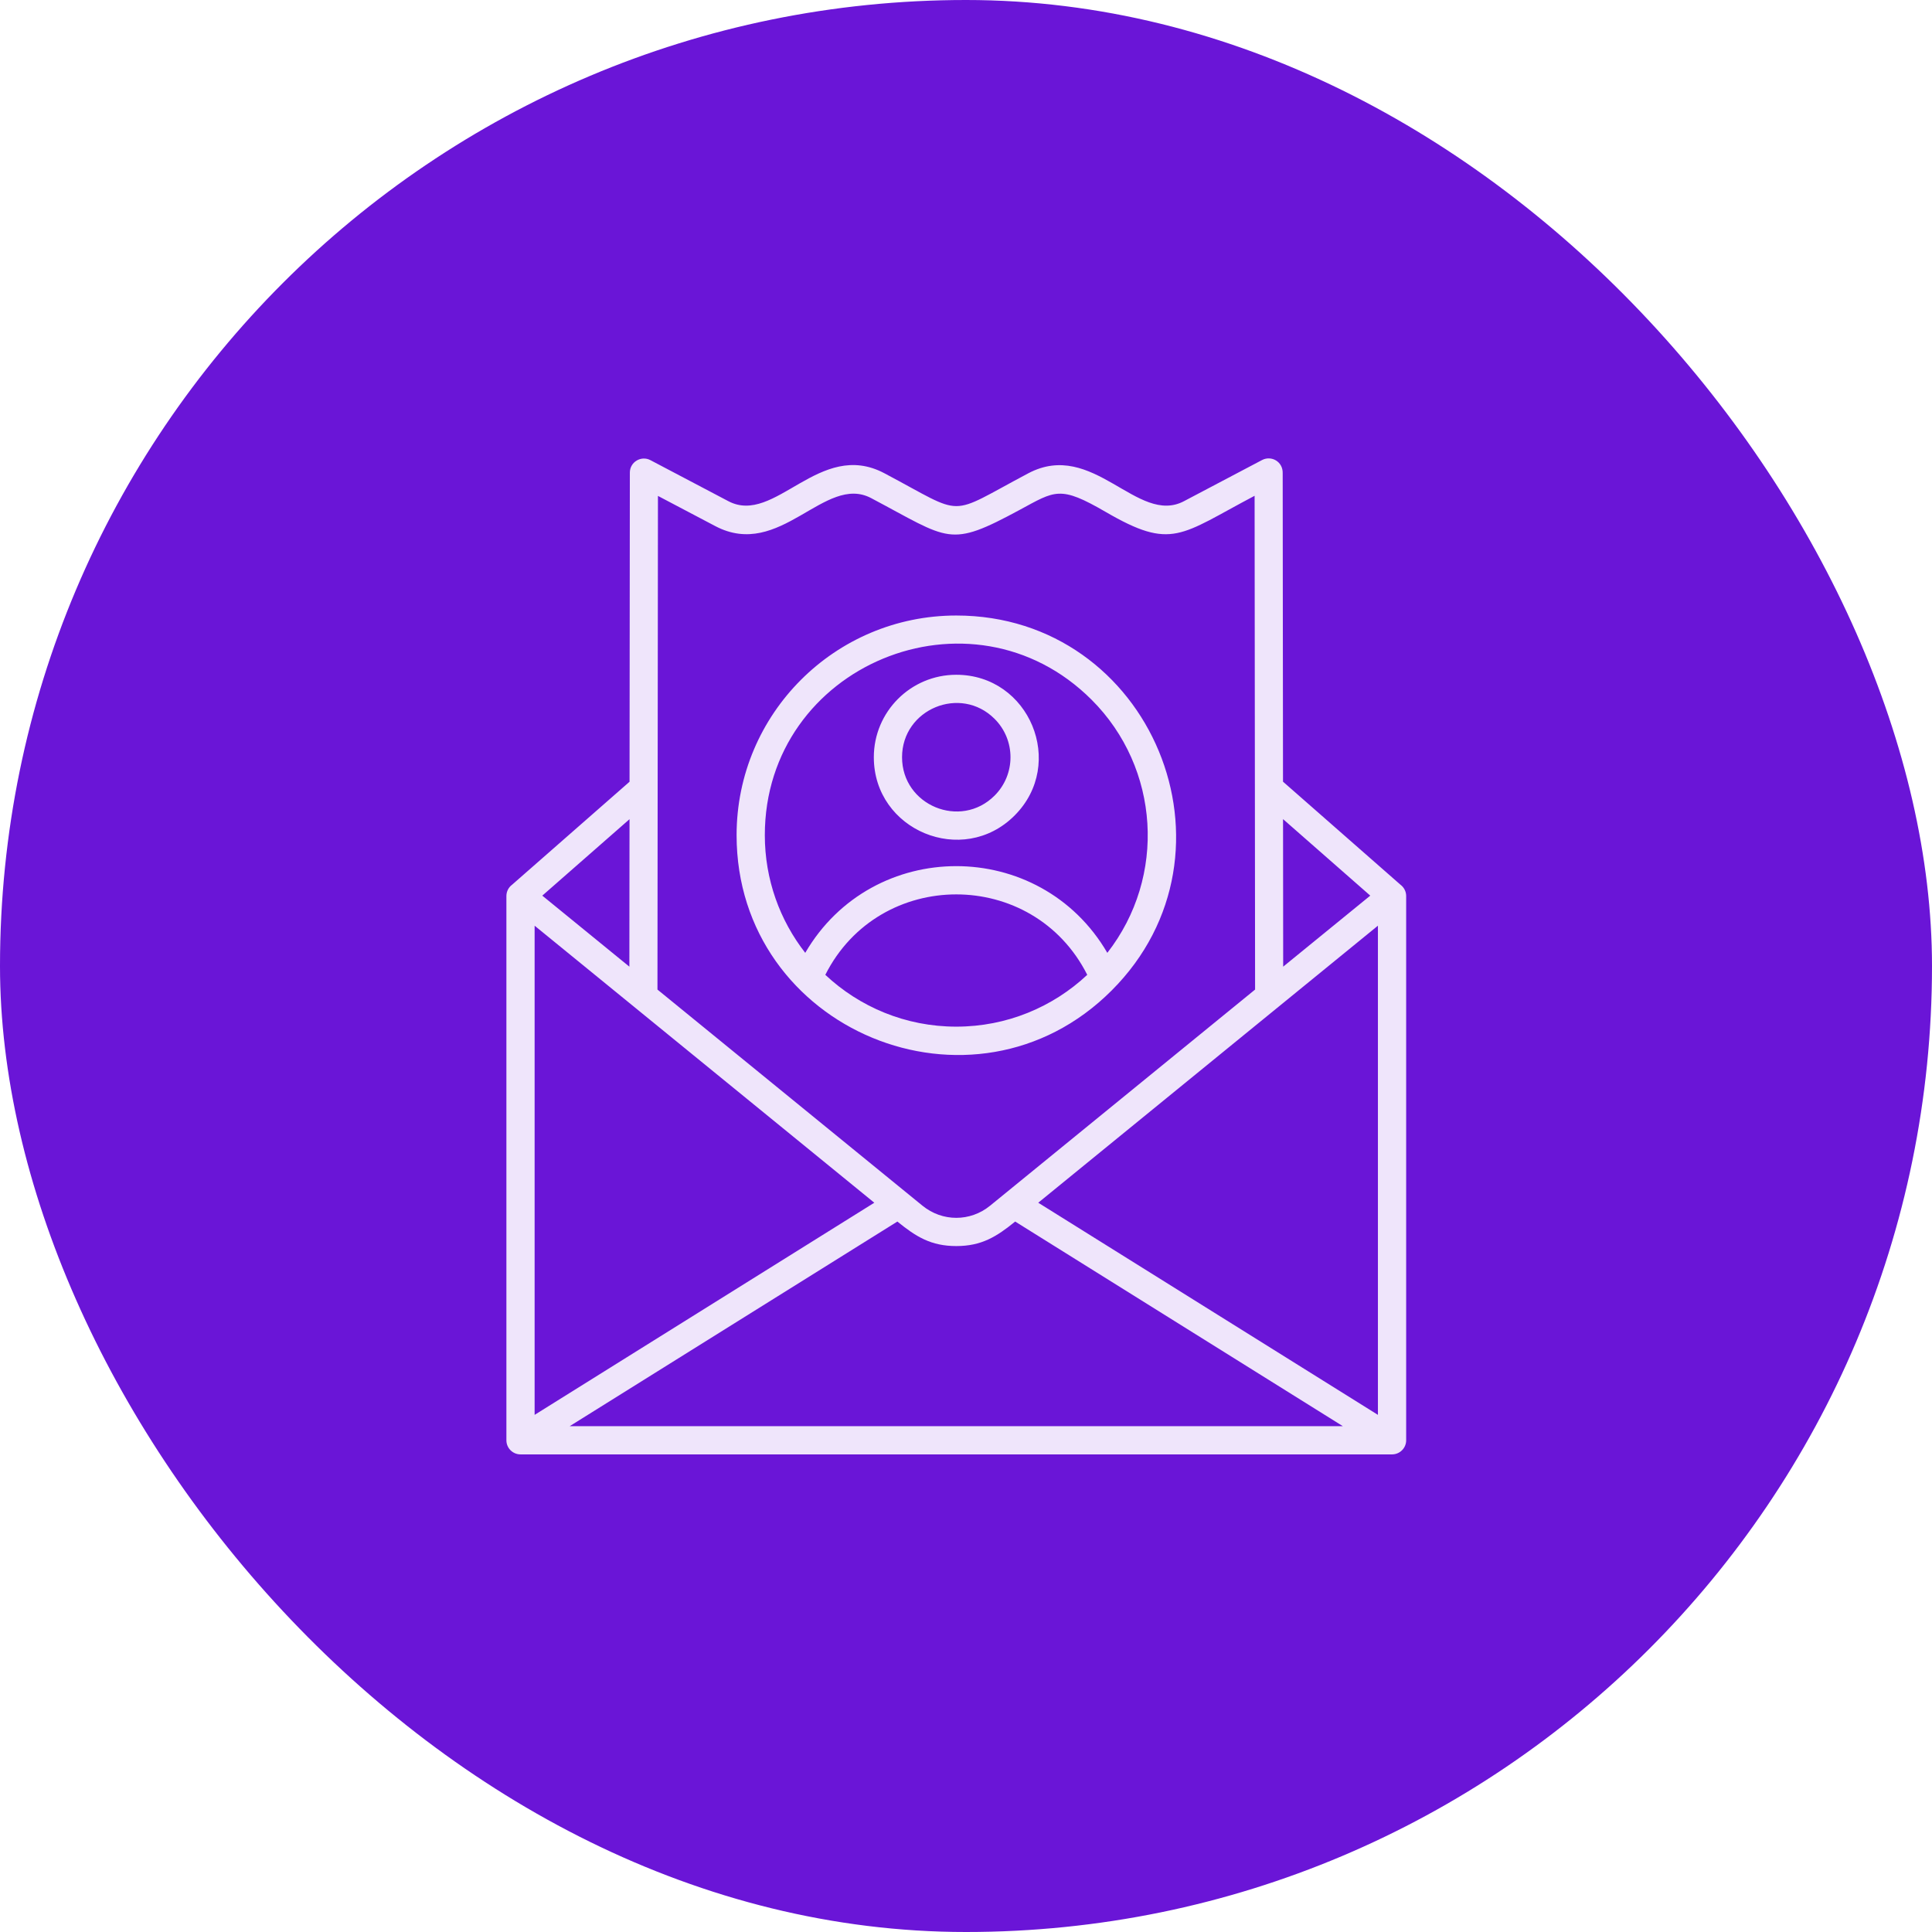
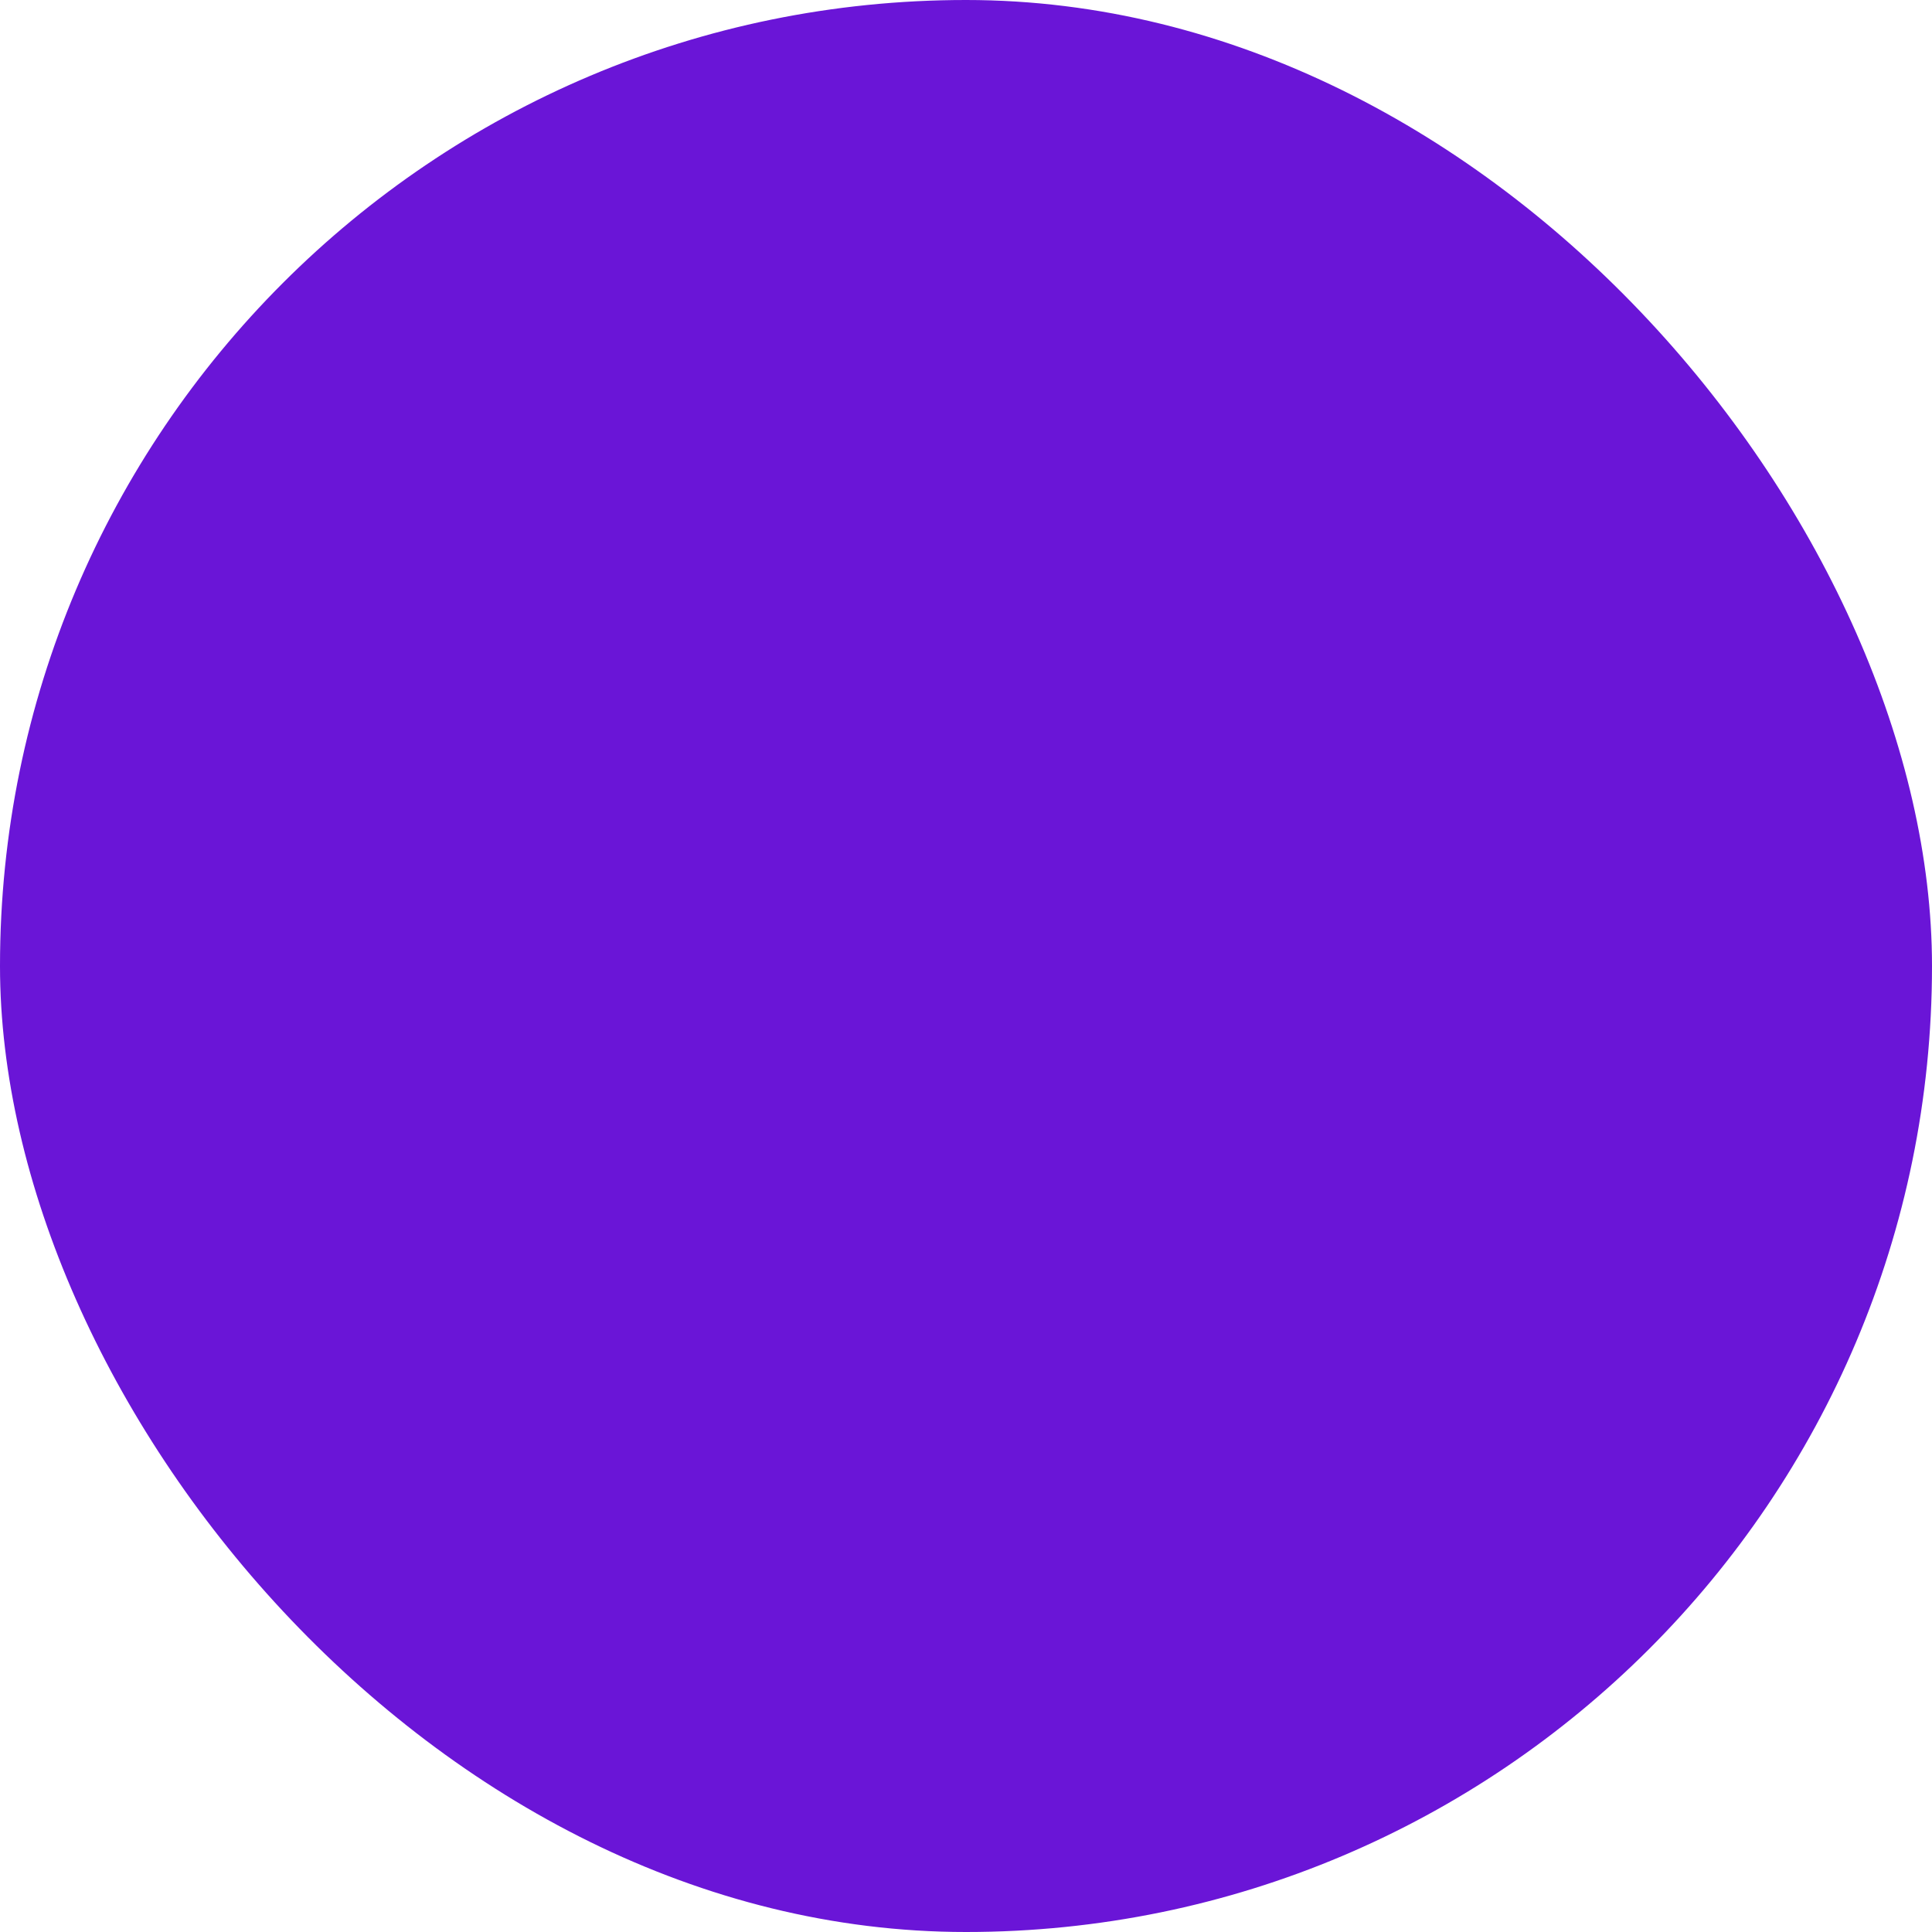
<svg xmlns="http://www.w3.org/2000/svg" width="100" height="100" viewBox="0 0 100 100" fill="none">
  <rect width="100" height="100" rx="50" fill="#6A15D7" />
-   <path fill-rule="evenodd" clip-rule="evenodd" d="M72.486 45.791C72.666 45.924 72.783 46.138 72.783 46.379V74.549C72.783 74.952 72.455 75.279 72.052 75.279H26.942C26.538 75.279 26.211 74.952 26.211 74.549V46.379C26.211 46.138 26.328 45.924 26.508 45.791L32.585 40.463L32.601 24.462C32.601 23.91 33.188 23.566 33.667 23.818L37.702 25.942C40.115 27.212 42.411 22.716 45.771 24.493C50.059 26.761 48.942 26.763 53.222 24.499C56.58 22.723 58.871 27.213 61.281 25.942L65.325 23.811C65.796 23.563 66.41 23.884 66.392 24.498L66.408 40.459L72.486 45.791ZM71.321 73.233V47.914L53.739 62.253L71.321 73.233ZM29.488 73.818H69.505L52.545 63.227C51.583 64.012 50.802 64.496 49.497 64.496C48.191 64.496 47.411 64.012 46.448 63.227L29.488 73.818ZM27.672 47.914V73.233L45.254 62.253L27.672 47.914ZM28.069 46.358L32.576 50.034L32.584 42.401L28.069 46.358ZM34.03 51.22L47.745 62.405C48.775 63.245 50.219 63.245 51.249 62.405L64.963 51.22L64.938 25.662C61.081 27.695 60.669 28.496 57.226 26.495C54.859 25.12 54.622 25.395 52.777 26.392C49.099 28.378 49.184 27.947 45.092 25.783C42.682 24.509 40.387 29.003 37.023 27.231L34.055 25.668L34.03 51.22ZM66.417 50.034L70.925 46.358L66.41 42.397L66.417 50.034ZM49.497 31.859C43.218 31.859 38.126 36.95 38.126 43.229C38.126 53.326 50.392 58.415 57.537 51.269C64.683 44.123 59.593 31.859 49.497 31.859ZM56.504 36.222C50.278 29.996 39.587 34.428 39.587 43.229C39.587 45.525 40.368 47.639 41.679 49.319C45.168 43.335 53.825 43.335 57.315 49.319C60.39 45.376 60.038 39.756 56.504 36.222ZM49.497 53.139C52.119 53.139 54.503 52.12 56.276 50.457C53.475 44.906 45.518 44.906 42.718 50.457C44.49 52.12 46.874 53.139 49.497 53.139ZM49.497 34.926C47.14 34.926 45.229 36.837 45.229 39.194C45.229 42.983 49.832 44.894 52.514 42.212C55.197 39.529 53.285 34.926 49.497 34.926ZM51.481 37.209C49.719 35.447 46.69 36.7 46.69 39.194C46.69 41.688 49.719 42.942 51.481 41.179C52.577 40.083 52.577 38.305 51.481 37.209Z" fill="#EFE5FB" />
</svg>